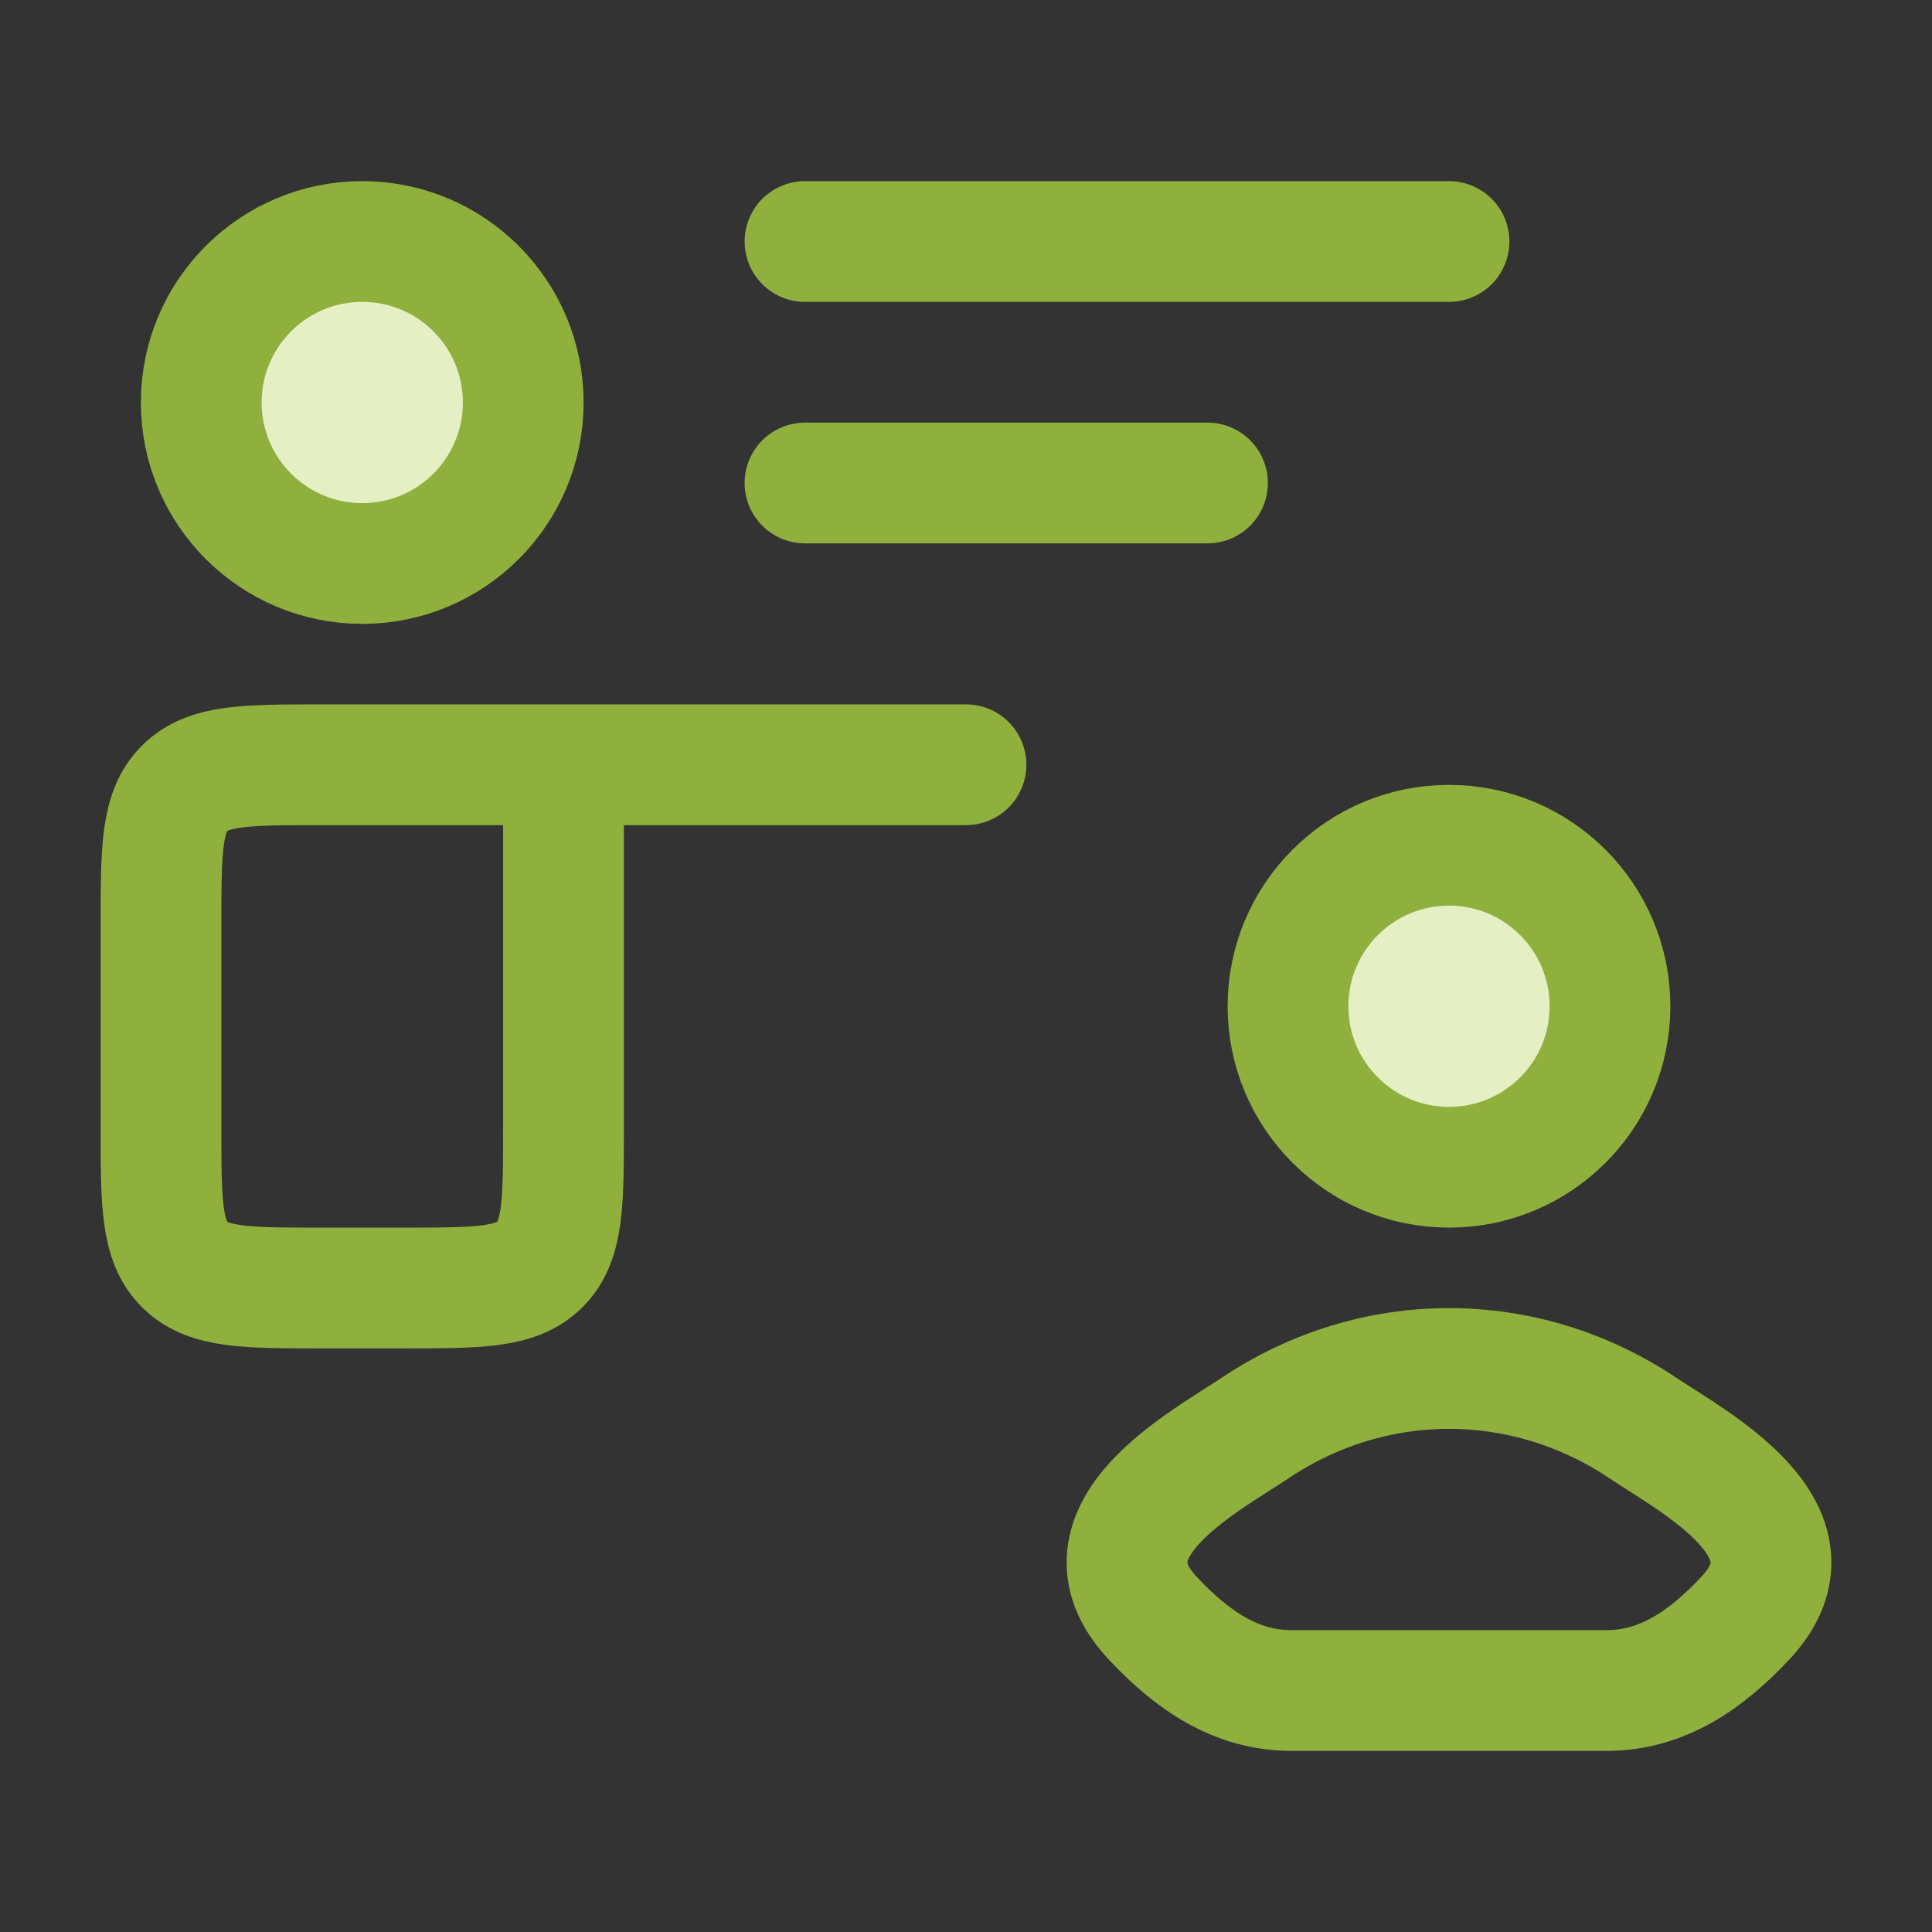
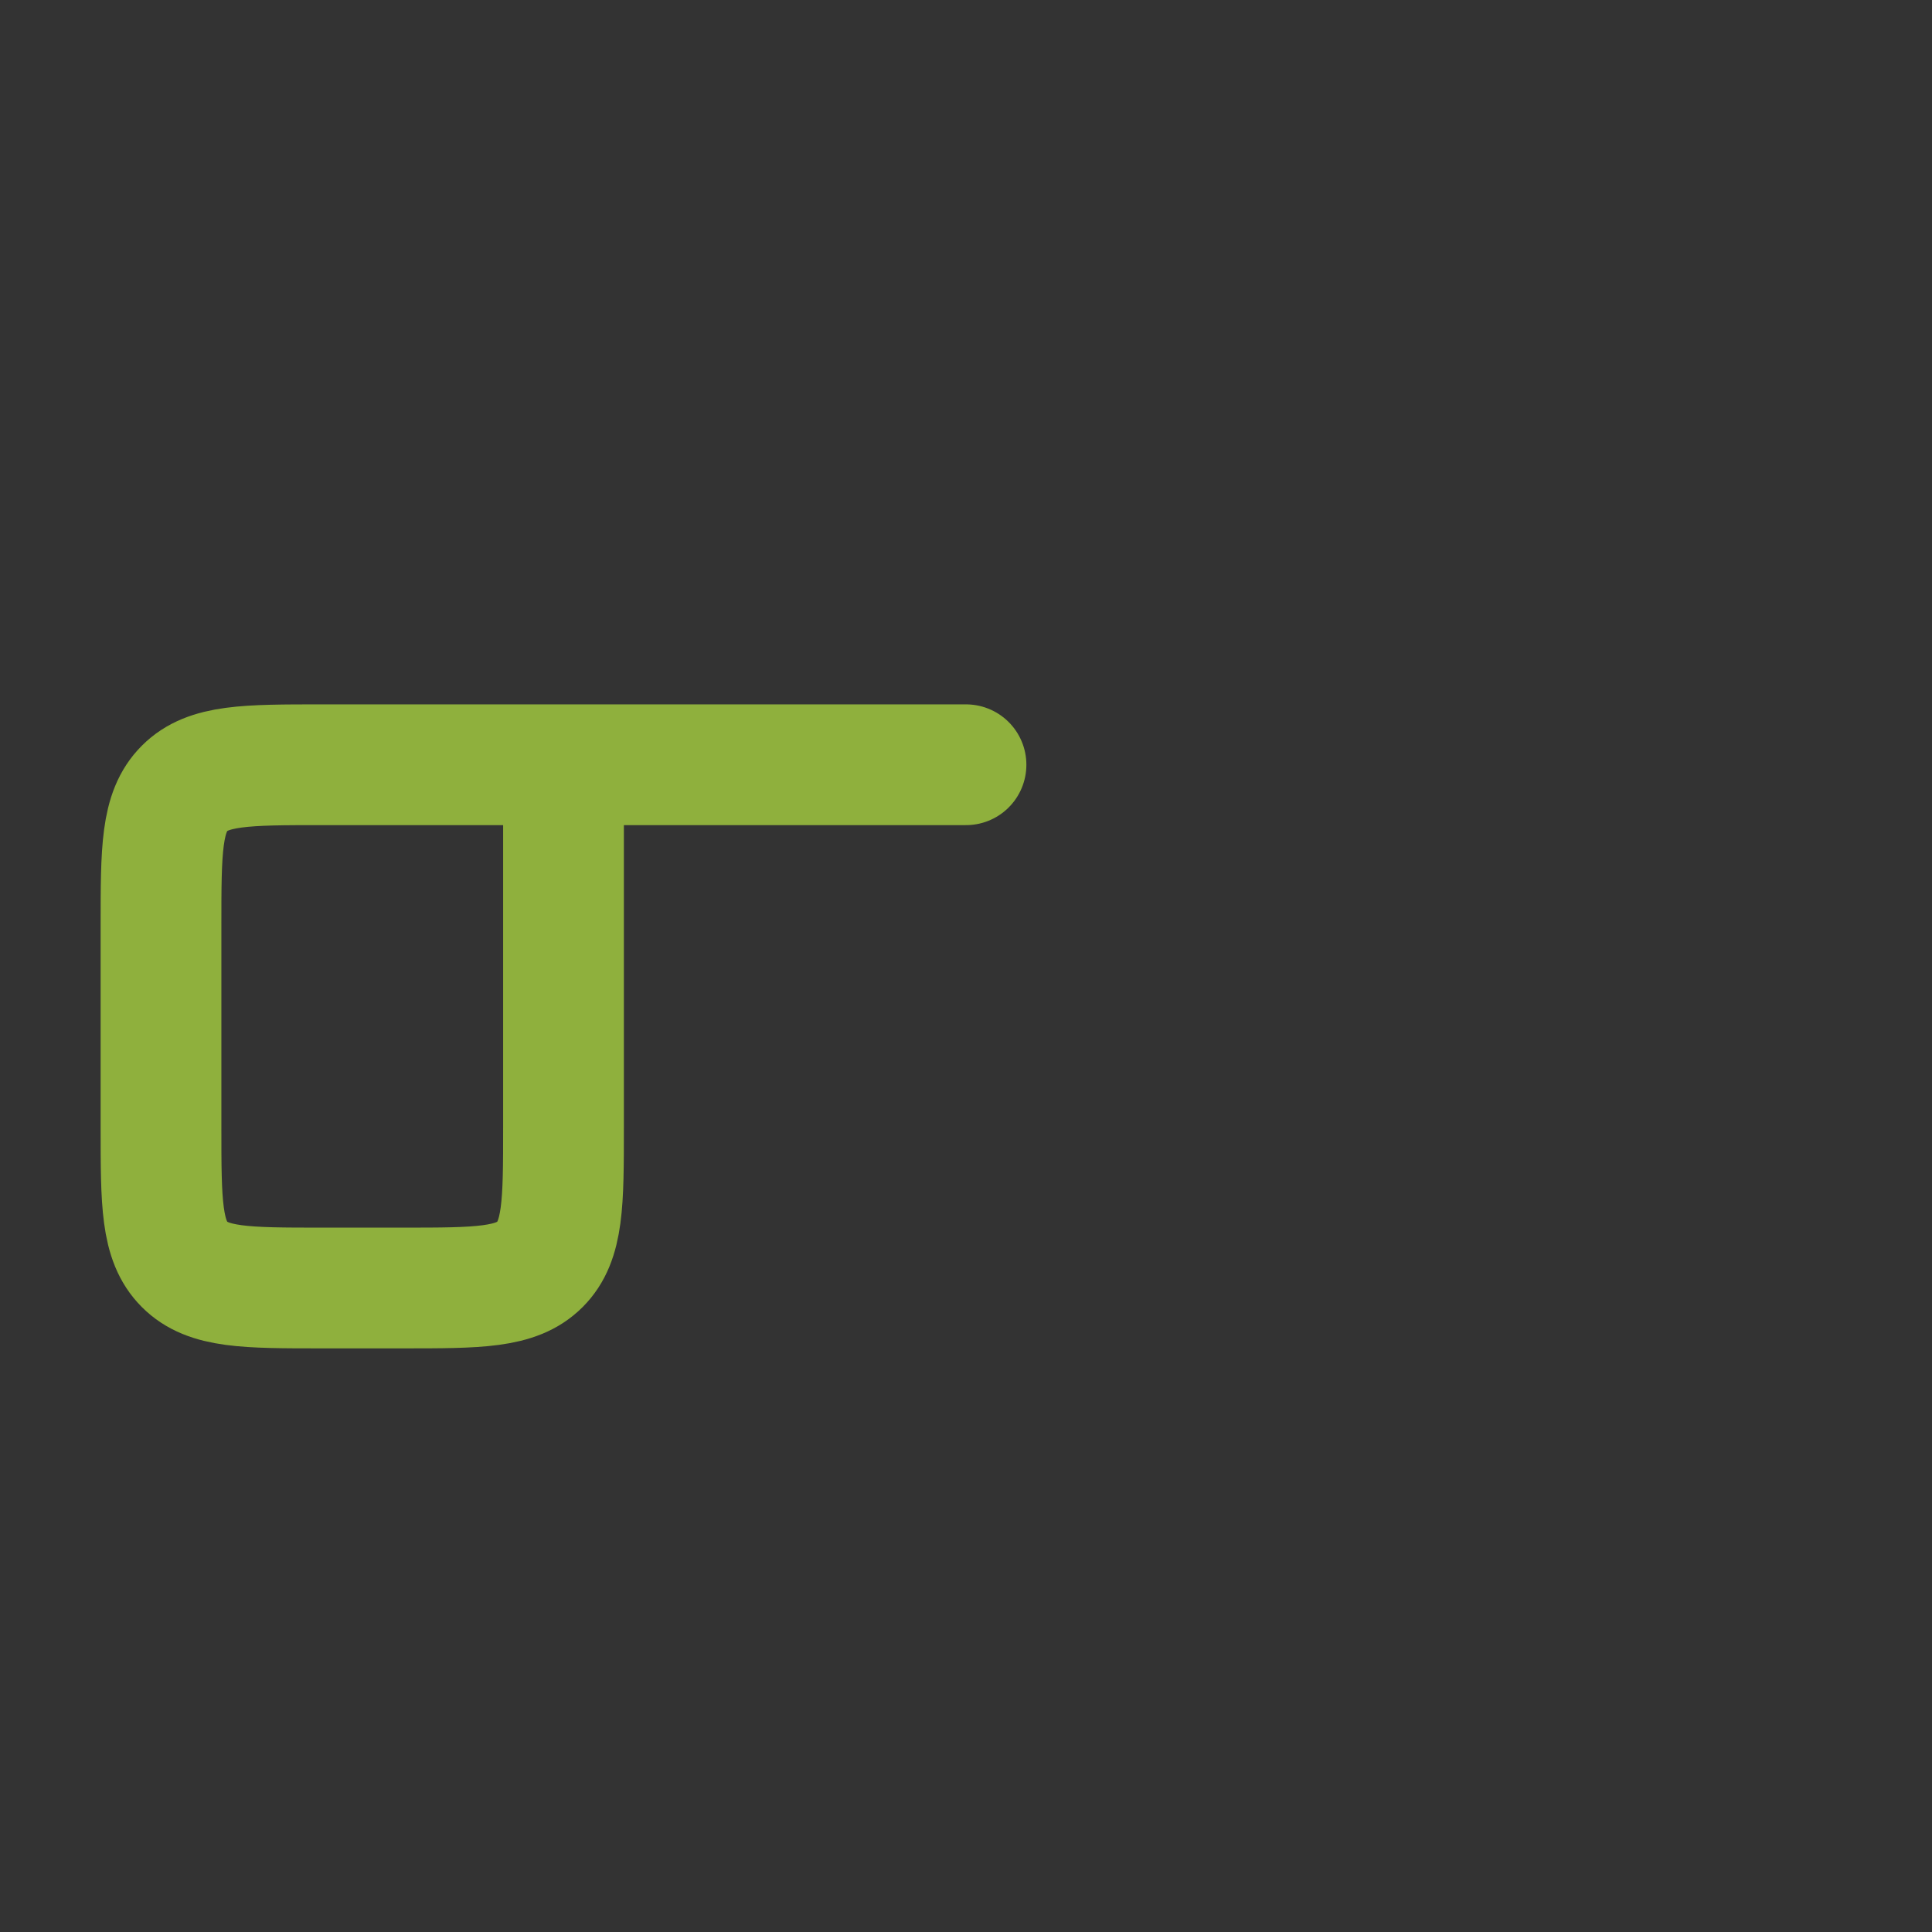
<svg xmlns="http://www.w3.org/2000/svg" width="48" height="48" viewBox="0 0 48 48" fill="none">
  <rect x="0" y="0" width="48" height="48" fill="#333333" stroke="none" />
-   <path d="M31.18 35.481C29.922 36.324 26.625 38.044 28.634 40.197C29.614 41.248 30.707 42 32.081 42H36H39.919C41.293 42 42.386 41.248 43.367 40.197C45.375 38.044 42.078 36.324 40.82 35.481C37.871 33.506 34.129 33.506 31.18 35.481Z" stroke="#8FB03D" stroke-width="3" />
-   <path d="M40 25C40 27.209 38.209 29 36 29C33.791 29 32 27.209 32 25C32 22.791 33.791 21 36 21C38.209 21 40 22.791 40 25Z" fill="#E4F0C4" stroke="#8FB03D" stroke-width="3" />
-   <path d="M20 12H30M20 6H36" stroke="#8FB03D" stroke-width="3" stroke-linecap="round" stroke-linejoin="round" />
  <path d="M14 19V28C14 29.886 14 30.828 13.414 31.414C12.828 32 11.886 32 10 32H8C6.114 32 5.172 32 4.586 31.414C4 30.828 4 29.886 4 28V23C4 21.114 4 20.172 4.586 19.586C5.172 19 6.114 19 8 19H14ZM14 19H24" stroke="#8FB03D" stroke-width="3" stroke-linecap="round" stroke-linejoin="round" />
-   <path d="M13 10C13 12.209 11.209 14 9 14C6.791 14 5 12.209 5 10C5 7.791 6.791 6 9 6C11.209 6 13 7.791 13 10Z" fill="#E4F0C4" stroke="#8FB03D" stroke-width="3" />
</svg>